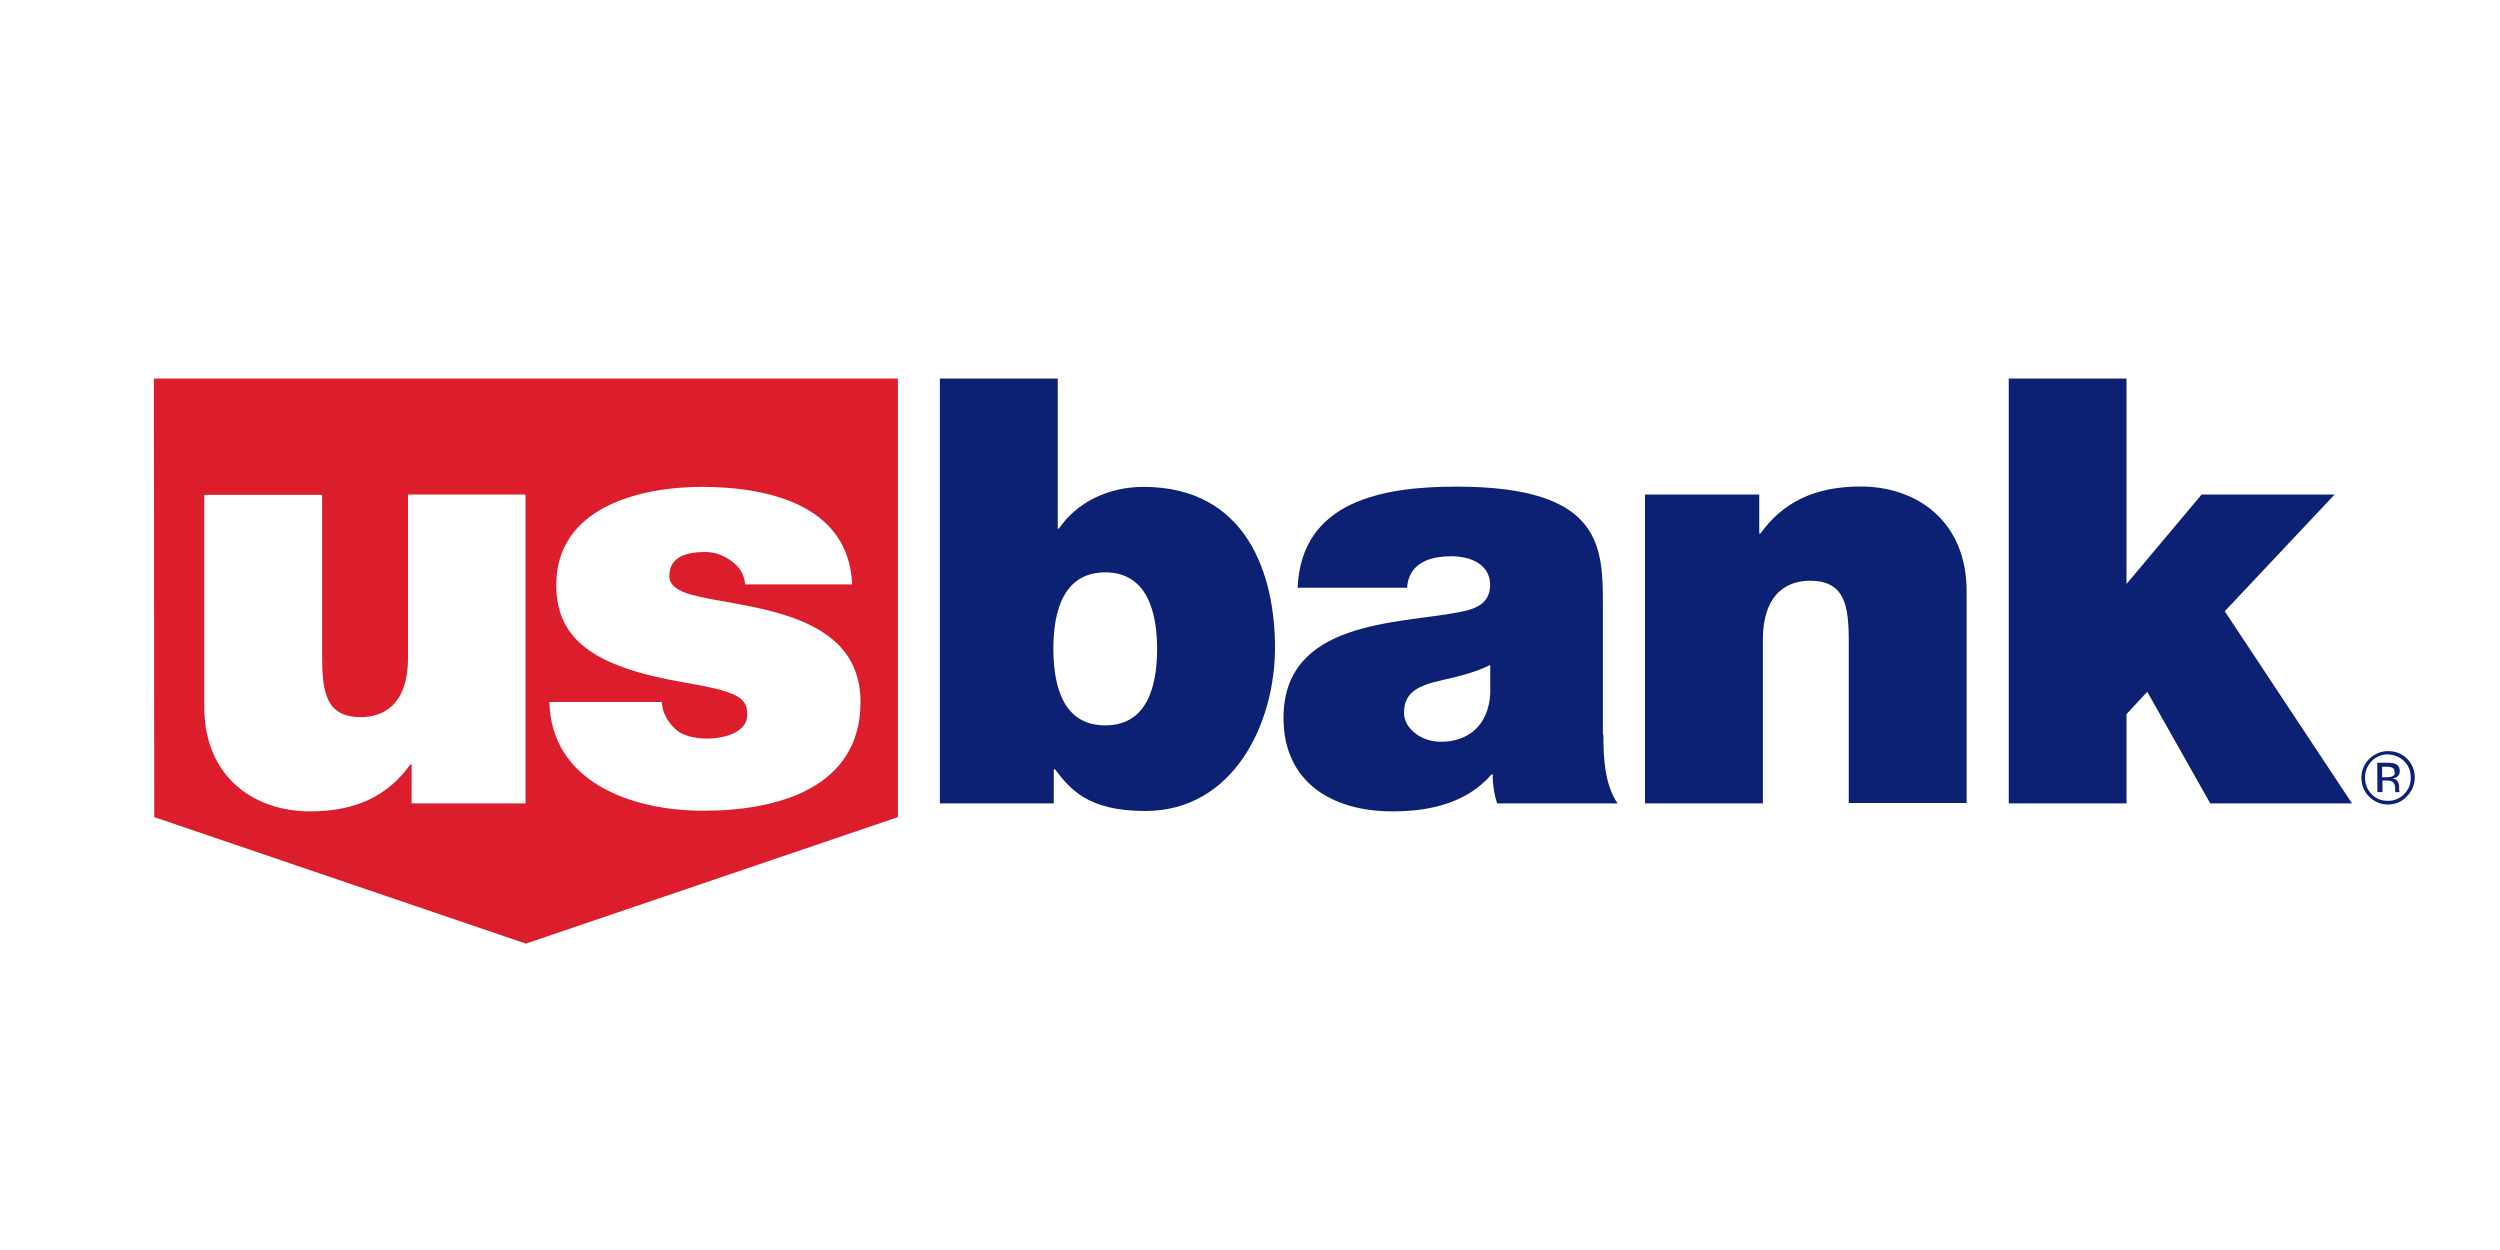
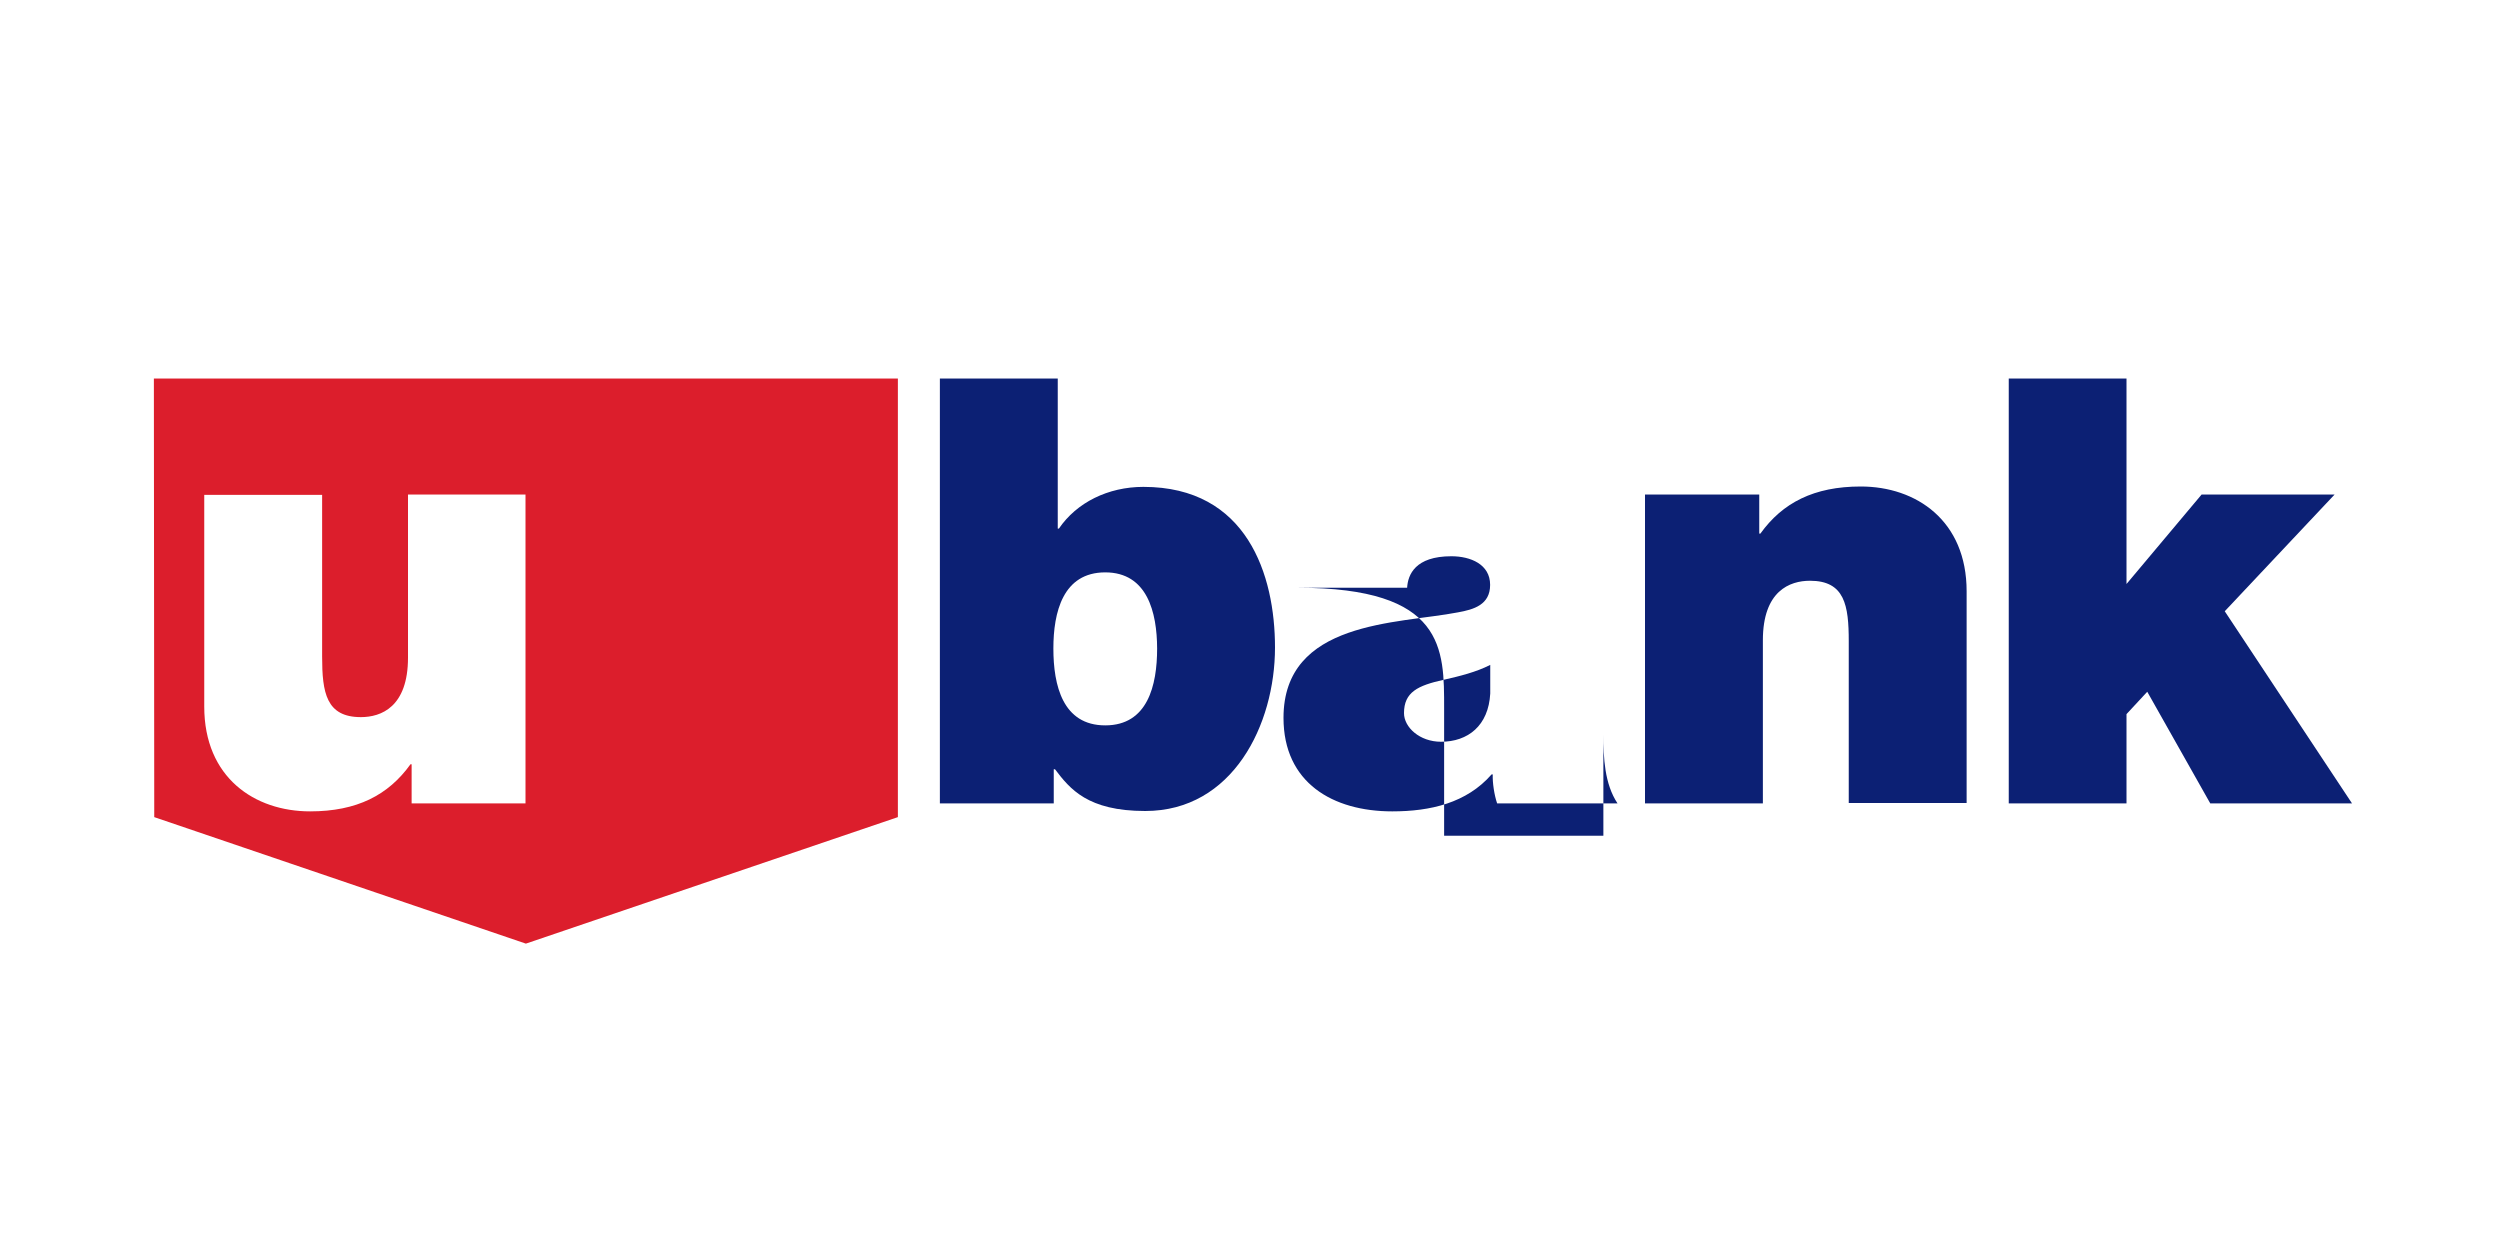
<svg xmlns="http://www.w3.org/2000/svg" version="1.1" id="Слой_1" x="0px" y="0px" viewBox="0 0 2000 1000" style="enable-background:new 0 0 2000 1000;" xml:space="preserve">
  <style type="text/css">
	.st0{fill:#FFFFFF;}
	.st1{fill:#DC1E2C;}
	.st2{fill:#0C2074;}
</style>
-   <rect class="st0" width="2000" height="1000" />
  <g>
    <polygon class="st1" points="123.1,302.8 123.4,653.7 420.7,754.9 718.3,653.7 718.3,302.8  " />
  </g>
  <g>
    <path class="st0" d="M420.4,642.7h-91.1v-31.3h-0.9c-17.7,24.7-42.9,37.7-80.3,37.7c-44.4,0-84.7-27-84.7-83.8V395.9h94.3v129.4   c0,28.7,3.2,48.4,31,48.4c16.2,0,37.7-8.1,37.7-47.6V395.6h94V642.7z" />
-     <path class="st0" d="M596.1,467.5c-0.6-8.1-4.6-14.2-11-18.6c-5.8-4.6-13.3-7.3-20.9-7.3c-13.3,0-28.7,2.9-28.7,19.1   c0,7.3,5.8,10.4,11,12.8c15.7,6.7,51.3,8.7,83,19.1c31.3,10.2,58.9,28.7,58.9,69c0,68.5-65.8,87-125.6,87   c-58,0-121.8-23.2-123.3-87h89.9c0.6,8.7,4.4,15.7,11.3,22c4.6,4.4,13.9,7.3,25.2,7.3c12.5,0,31.9-4.6,31.9-19.1   c0-14.2-8.1-18.6-51.9-26.1C474,533.3,445,510.7,445,468.1c0-62.4,67-78.6,116.6-78.6c53.4,0,117.5,14.8,120.1,78H596.1z" />
    <path class="st2" d="M751.9,302.8h94.3v120.1h0.9c14.2-20.9,39.4-33.4,67.6-33.4c83,0,105.3,70.5,105.3,128.5   c0,61.8-33.9,130.8-103.8,130.8c-46.1,0-60.3-17.7-72.2-33.4H843v27.3h-91.1V302.8L751.9,302.8z M884.2,457.9   c-33.9,0-41.5,31.9-41.5,60.9c0,29.6,7.5,61.5,41.5,61.5c33.9,0,41.5-31.9,41.5-61.5C925.6,489.8,917.8,457.9,884.2,457.9" />
-     <path class="st2" d="M1282.7,587.6c0,18.6,0.9,39.4,11.3,55.1h-96.3c-2.3-6.7-3.8-16.8-3.5-23.2h-0.9c-20,22.9-49,29.6-79.5,29.6   c-47.6,0-87-22.9-87-74.8c0-78,91.4-75.1,139.5-84.4c12.8-2.3,25.8-6.1,25.8-22c0-16.5-15.7-22.9-31-22.9   c-29,0-34.8,14.8-35.4,25.2h-87.6c2.9-69.6,68.5-80.9,127-80.9c118.1,0,117.2,49,117.2,96.6v101.8H1282.7z M1192.2,531.9   c-11.3,5.8-24.4,9-37.1,11.9c-20.9,4.6-31.9,9.9-31.9,26.7c0,11.3,12.5,22.9,29.6,22.9c21.5,0,38-12.8,39.4-38.6V531.9   L1192.2,531.9z" />
+     <path class="st2" d="M1282.7,587.6c0,18.6,0.9,39.4,11.3,55.1h-96.3c-2.3-6.7-3.8-16.8-3.5-23.2h-0.9c-20,22.9-49,29.6-79.5,29.6   c-47.6,0-87-22.9-87-74.8c0-78,91.4-75.1,139.5-84.4c12.8-2.3,25.8-6.1,25.8-22c0-16.5-15.7-22.9-31-22.9   c-29,0-34.8,14.8-35.4,25.2h-87.6c118.1,0,117.2,49,117.2,96.6v101.8H1282.7z M1192.2,531.9   c-11.3,5.8-24.4,9-37.1,11.9c-20.9,4.6-31.9,9.9-31.9,26.7c0,11.3,12.5,22.9,29.6,22.9c21.5,0,38-12.8,39.4-38.6V531.9   L1192.2,531.9z" />
    <path class="st2" d="M1316.3,395.6h91.1v31.3h0.9c17.7-24.7,42.9-37.7,80.3-37.7c44.4,0,84.7,27.3,84.7,83.8v169.4h-94.3V513   c0-28.7-3.2-48.4-31-48.4c-16.2,0-37.7,8.1-37.7,47.6v130.5H1316V395.6H1316.3z" />
    <polygon class="st2" points="1607,302.8 1701.2,302.8 1701.2,467.2 1761.3,395.6 1867.7,395.6 1779.8,489 1881.6,642.7    1768.2,642.7 1717.8,553.4 1701.2,571.3 1701.2,642.7 1607,642.7  " />
-     <path class="st2" d="M1923.4,609c3.5,3.5,5.2,7.8,5.2,13.1c0,5.2-1.7,9.6-5.2,13.1c-3.5,3.5-7.8,5.5-13.1,5.5   c-5.2,0-9.6-1.7-13.1-5.5c-3.5-3.5-5.2-8.1-5.2-13.1c0-4.9,1.7-9.3,5.2-13.1c3.5-3.5,7.8-5.5,13.1-5.5   C1915.6,603.8,1919.9,605.6,1923.4,609 M1925.7,607c-4.1-4.1-9.3-6.1-15.1-6.1s-10.7,2-15.1,6.1c-4.1,4.1-6.4,9.3-6.4,15.1   c0,5.8,2,11,6.1,15.1c4.1,4.1,9.3,6.4,15.1,6.4c5.8,0,11-2,15.1-6.4c4.1-4.1,6.4-9.3,6.4-15.1   C1931.8,616.3,1929.8,611.1,1925.7,607 M1913.6,621.2c-0.9,0.3-2,0.6-4.1,0.6h-3.8v-8.4h3.5c2.3,0,4.1,0.3,4.9,0.9   c1.2,0.6,1.5,1.7,1.5,3.5C1916.2,619.2,1915.3,620.4,1913.6,621.2 M1901.9,633.7h4.1v-9.3h3.2c2,0,3.8,0.3,4.6,0.9   c1.5,0.9,2.3,2.6,2.3,5.2v1.7v0.9v0.3v0.3h3.8l-0.3-0.3c0-0.3-0.3-0.6-0.3-1.2c0-0.6,0-1.2,0-1.7v-1.7c0-1.2-0.6-2.3-1.2-3.8   c-0.9-1.2-2.3-2-4.1-2.3c1.5-0.3,2.6-0.6,3.5-1.2c1.5-0.9,2.3-2.6,2.3-4.6c0-2.9-1.2-4.9-3.5-5.8c-1.5-0.6-3.5-0.9-6.4-0.9h-8.1   L1901.9,633.7L1901.9,633.7z" />
  </g>
</svg>